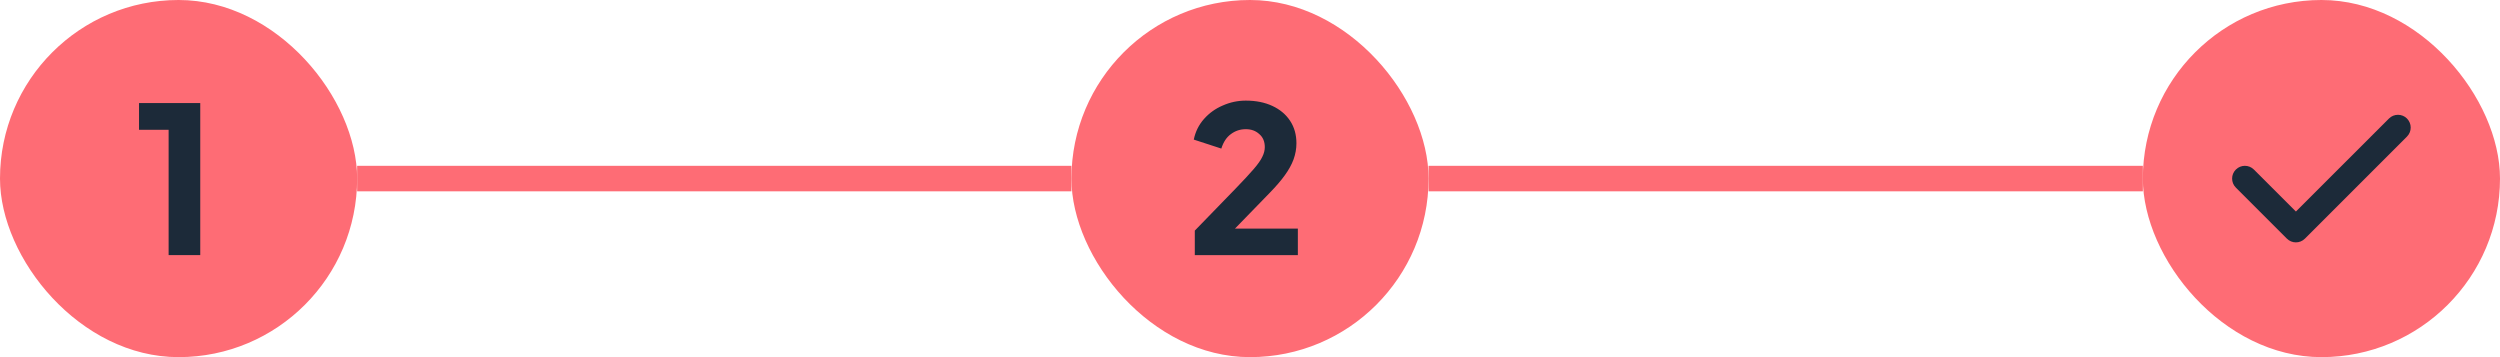
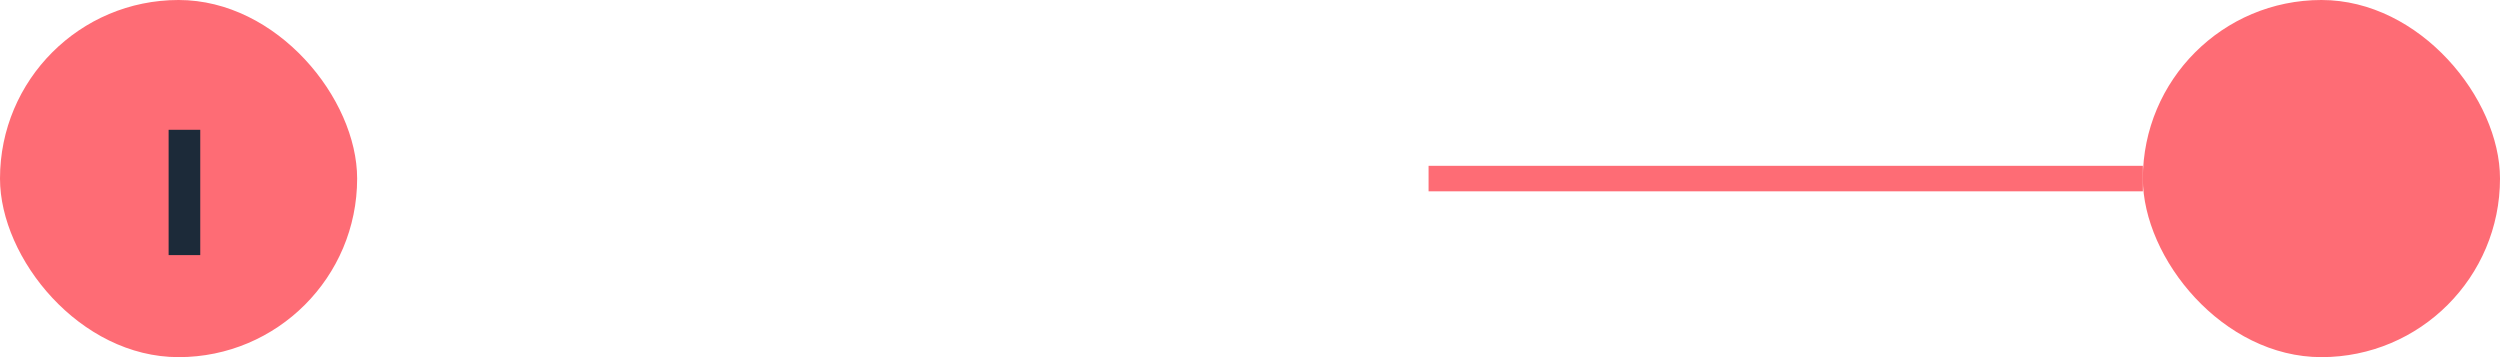
<svg xmlns="http://www.w3.org/2000/svg" width="196" height="28" viewBox="0 0 196 28" fill="none">
  <rect y="-0" width="28" height="28" rx="14" fill="#FE6C75" />
-   <path d="M13.22 20V10.176H10.9V8.08H15.7V20H13.22Z" fill="#1C2A39" />
-   <rect x="28" y="13" width="56" height="2" fill="#FE6C75" />
-   <rect x="84" y="-0" width="28" height="28" rx="14" fill="#FE6C75" />
-   <path d="M93.672 20V18.08L96.872 14.784C97.501 14.133 97.976 13.621 98.296 13.248C98.627 12.864 98.851 12.544 98.968 12.288C99.096 12.032 99.16 11.781 99.16 11.536C99.16 11.098 99.016 10.757 98.728 10.512C98.451 10.256 98.099 10.128 97.672 10.128C97.235 10.128 96.845 10.256 96.504 10.512C96.163 10.757 95.912 11.136 95.752 11.648L93.592 10.944C93.72 10.325 93.987 9.786 94.392 9.328C94.797 8.869 95.288 8.517 95.864 8.272C96.44 8.016 97.043 7.888 97.672 7.888C98.461 7.888 99.155 8.026 99.752 8.304C100.349 8.581 100.813 8.97 101.144 9.472C101.475 9.973 101.64 10.56 101.64 11.232C101.64 11.658 101.565 12.08 101.416 12.496C101.267 12.901 101.037 13.317 100.728 13.744C100.429 14.16 100.04 14.613 99.56 15.104L96.824 17.92H101.752V20H93.672Z" fill="#1C2A39" />
+   <path d="M13.22 20V10.176H10.9H15.7V20H13.22Z" fill="#1C2A39" />
  <rect x="112" y="13" width="56" height="2" fill="#FE6C75" />
  <rect x="168" y="-0" width="28" height="28" rx="14" fill="#FE6C75" />
-   <path d="M188.706 9.293C189.097 9.684 189.097 10.319 188.706 10.709L180.706 18.709C180.316 19.1 179.681 19.1 179.291 18.709L175.291 14.709C174.9 14.319 174.9 13.684 175.291 13.293C175.681 12.903 176.316 12.903 176.706 13.293L180 16.584L187.294 9.293C187.684 8.903 188.319 8.903 188.709 9.293H188.706Z" fill="#1C2A39" />
</svg>